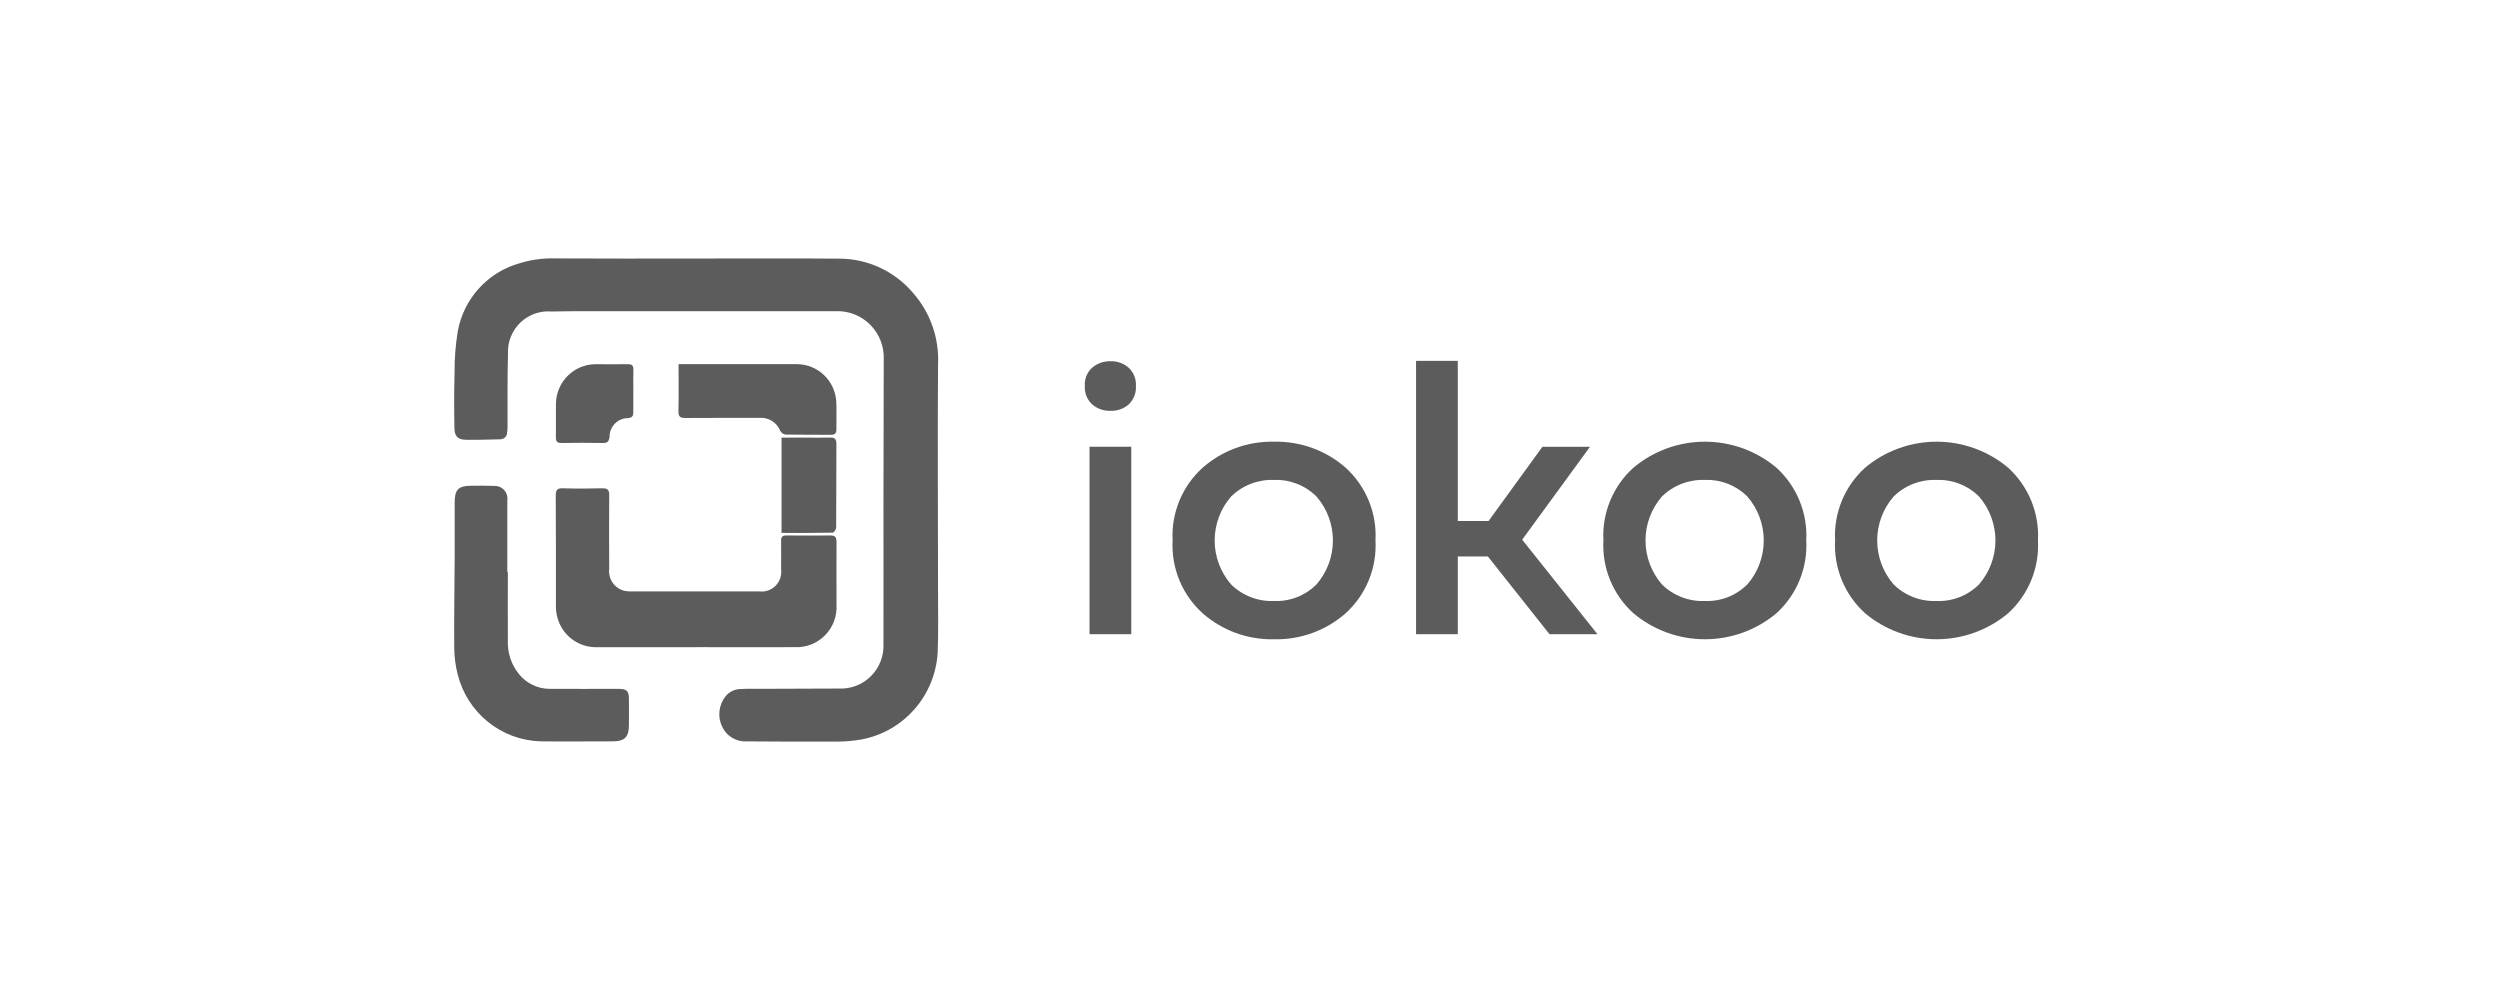
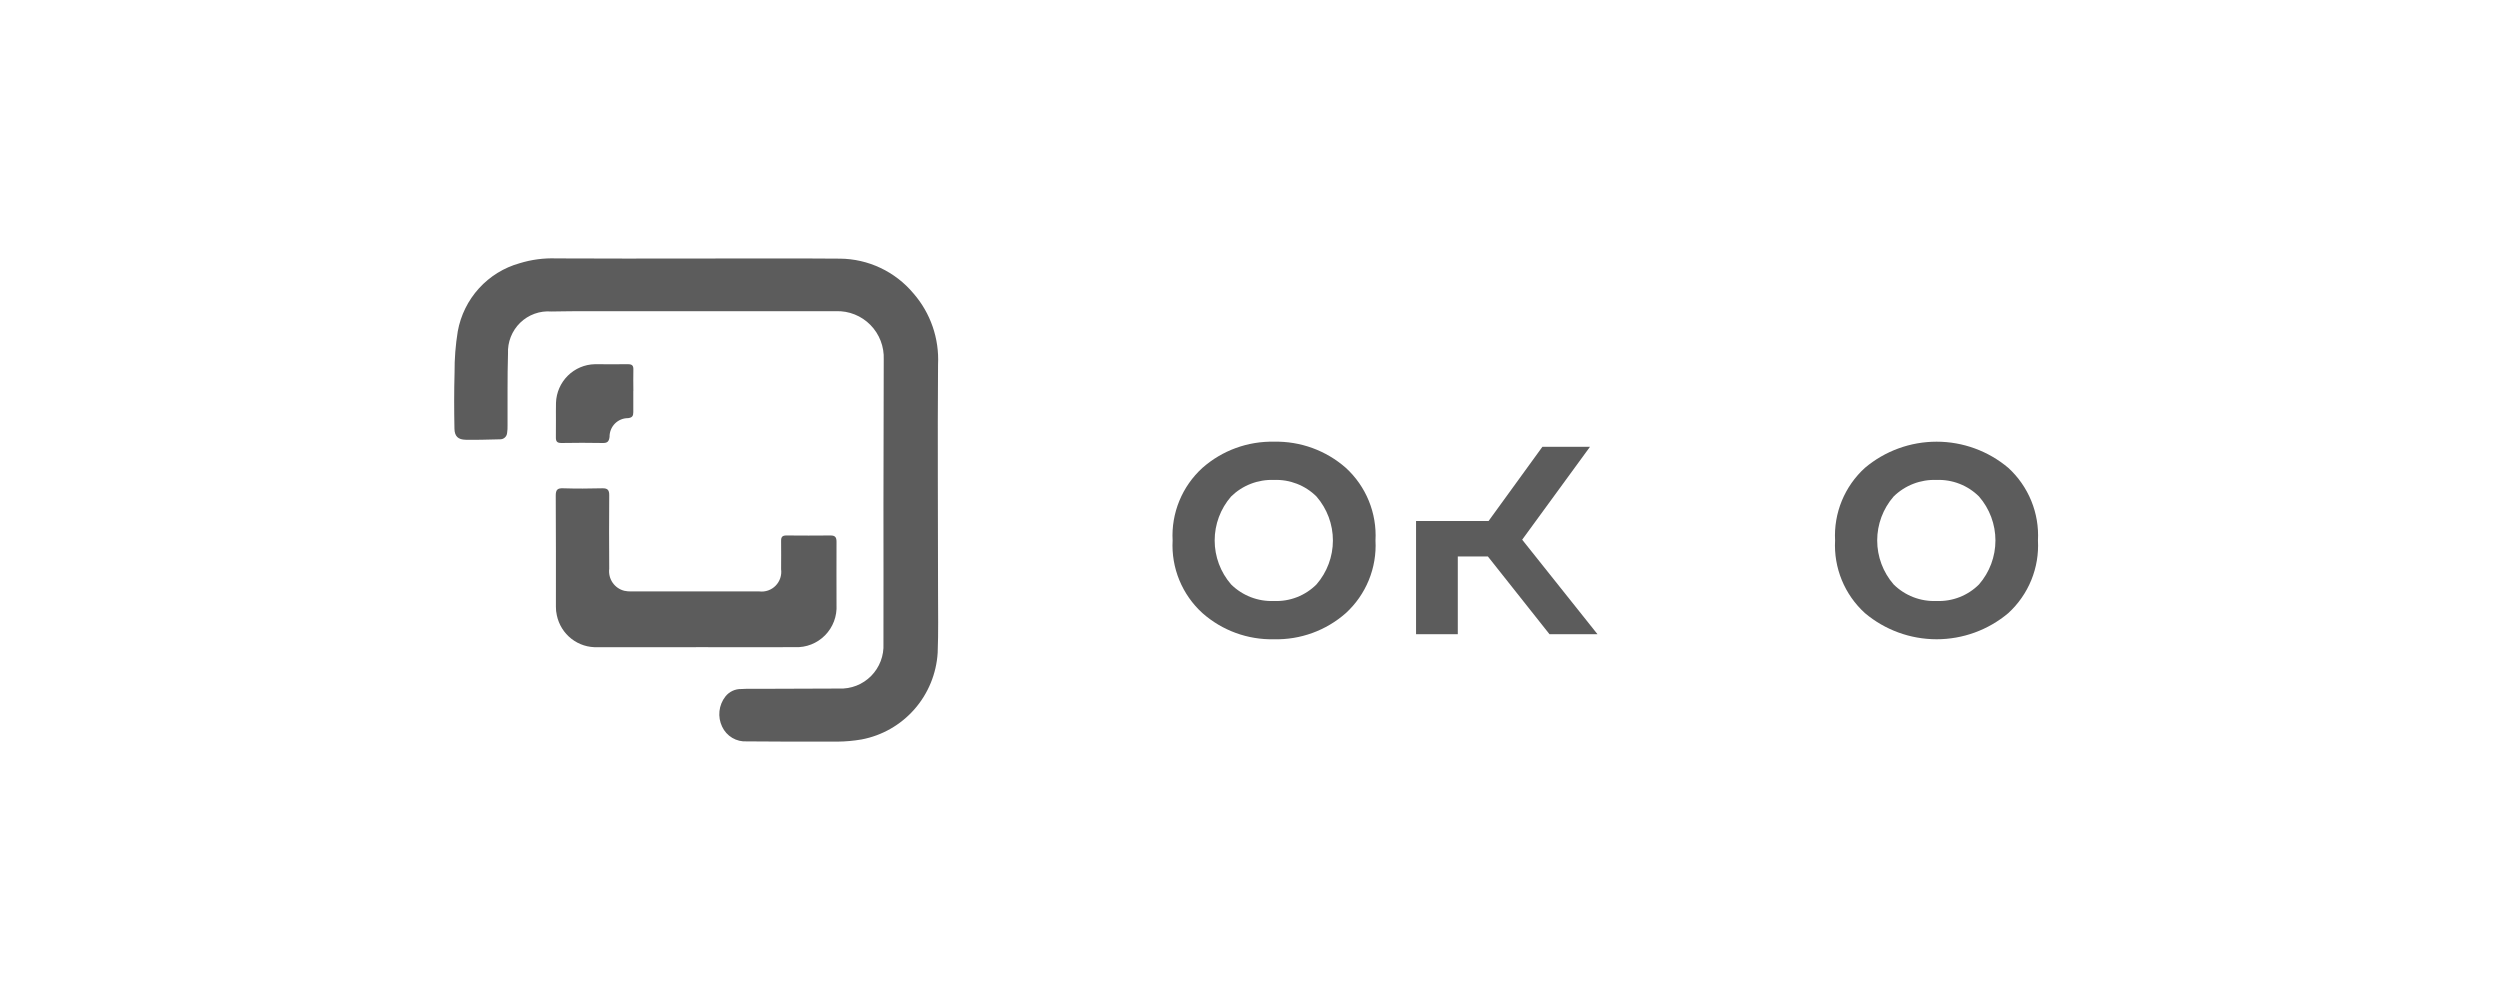
<svg xmlns="http://www.w3.org/2000/svg" width="600" height="240" viewBox="0 0 600 240" fill="none">
  <g clip-path="url(#clip0_2113_140)">
    <path d="M166.593 62.047C178.265 62.047 189.931 61.98 201.599 62.075C204.961 62.103 208.277 62.863 211.319 64.302C214.362 65.741 217.058 67.825 219.223 70.411C223.326 75.12 225.444 81.25 225.13 87.503C224.996 105.693 225.13 123.882 225.13 142.072C225.13 146.931 225.236 151.798 225.042 156.651C224.739 161.673 222.776 166.449 219.465 170.222C216.154 173.993 211.685 176.545 206.766 177.471C204.869 177.798 202.948 177.971 201.022 177.987C193.767 178.019 186.506 177.987 179.248 177.931C178.018 178.01 176.793 177.715 175.733 177.083C174.673 176.452 173.827 175.514 173.306 174.391C172.753 173.235 172.533 171.946 172.671 170.671C172.808 169.396 173.298 168.184 174.084 167.174C174.543 166.588 175.132 166.12 175.805 165.805C176.478 165.491 177.214 165.34 177.956 165.366C179.279 165.277 180.62 165.327 181.951 165.319C188.43 165.298 194.907 165.275 201.381 165.249C202.801 165.312 204.22 165.076 205.544 164.557C206.869 164.037 208.071 163.245 209.073 162.231C210.076 161.217 210.856 160.003 211.365 158.668C211.874 157.333 212.1 155.906 212.029 154.478C212.057 143.321 212.029 132.179 212.029 121.008C212.029 109.446 212.051 97.874 212.096 86.293C212.16 84.761 211.909 83.233 211.36 81.803C210.81 80.374 209.973 79.074 208.901 77.984C207.829 76.895 206.545 76.039 205.13 75.471C203.714 74.903 202.197 74.635 200.673 74.683C179.953 74.662 159.234 74.662 138.518 74.683C136.455 74.683 134.386 74.75 132.323 74.761C130.958 74.65 129.584 74.833 128.295 75.298C127.006 75.763 125.83 76.499 124.845 77.457C123.861 78.415 123.091 79.573 122.587 80.853C122.083 82.134 121.856 83.508 121.921 84.884C121.749 90.618 121.844 96.362 121.812 102.1C121.83 102.701 121.795 103.303 121.707 103.898C121.674 104.321 121.483 104.716 121.171 105.001C120.858 105.287 120.45 105.442 120.028 105.434C117.275 105.484 114.522 105.608 111.766 105.544C109.94 105.505 109.105 104.719 109.067 102.882C108.979 98.394 108.968 93.903 109.095 89.432C109.071 86.106 109.329 82.783 109.866 79.5C110.568 75.653 112.333 72.081 114.958 69.194C117.584 66.308 120.964 64.222 124.713 63.176C127.561 62.299 130.536 61.907 133.513 62.018C144.537 62.089 155.562 62.047 166.6 62.047H166.593Z" fill="#5C5C5C" />
    <path d="M167.037 155.32C159.185 155.32 151.331 155.32 143.475 155.32C141.199 155.43 138.959 154.72 137.157 153.319C135.355 151.918 134.108 149.917 133.64 147.675C133.483 147.001 133.409 146.31 133.418 145.618C133.418 136.731 133.439 127.846 133.379 118.959C133.379 117.543 133.777 117.136 135.168 117.189C138.286 117.288 141.415 117.274 144.538 117.189C145.794 117.161 146.227 117.568 146.213 118.853C146.164 124.732 146.174 130.607 146.213 136.486C146.065 137.669 146.356 138.865 147.031 139.845C147.706 140.825 148.717 141.52 149.87 141.796C150.41 141.908 150.96 141.957 151.511 141.941C161.751 141.941 171.994 141.941 182.24 141.941C182.954 142.027 183.677 141.947 184.356 141.708C185.034 141.47 185.649 141.077 186.153 140.562C186.658 140.048 187.038 139.423 187.265 138.737C187.492 138.052 187.56 137.323 187.464 136.607C187.464 134.338 187.502 132.069 187.464 129.807C187.442 128.834 187.815 128.505 188.745 128.512C192.281 128.545 195.819 128.545 199.357 128.512C200.459 128.512 200.765 128.983 200.765 130.023C200.734 135.067 200.765 140.111 200.765 145.158C200.841 146.503 200.635 147.849 200.162 149.108C199.688 150.368 198.956 151.513 198.014 152.471C197.072 153.428 195.941 154.176 194.693 154.667C193.446 155.157 192.11 155.378 190.772 155.317C182.87 155.356 174.968 155.317 167.072 155.317L167.037 155.32Z" fill="#5C5C5C" />
-     <path d="M121.887 137.311C121.887 142.815 121.848 148.326 121.887 153.834C121.787 156.681 122.707 159.47 124.481 161.692C125.365 162.821 126.492 163.734 127.777 164.363C129.062 164.992 130.472 165.32 131.901 165.323C137.364 165.362 142.83 165.323 148.293 165.323C150.507 165.323 150.965 165.801 150.947 168.002C150.947 169.987 150.947 171.973 150.947 173.959C150.947 176.862 149.944 177.92 147.1 177.924C141.317 177.924 135.541 177.991 129.757 177.924C125.151 177.797 120.712 176.16 117.118 173.26C113.523 170.361 110.97 166.359 109.848 161.865C109.292 159.721 109.012 157.515 109.014 155.299C108.958 148.085 109.085 140.868 109.123 133.651C109.144 129.308 109.123 124.965 109.123 120.622C109.123 117.465 109.996 116.601 113.15 116.573C114.938 116.573 116.737 116.534 118.518 116.63C118.972 116.592 119.428 116.659 119.853 116.823C120.278 116.988 120.661 117.247 120.972 117.581C121.283 117.915 121.516 118.316 121.651 118.753C121.787 119.19 121.823 119.653 121.756 120.106C121.778 125.843 121.756 131.577 121.756 137.315H121.834L121.887 137.311Z" fill="#5C5C5C" />
-     <path d="M162.855 87.397H191.297C193.731 87.416 196.065 88.374 197.818 90.073C199.571 91.773 200.608 94.083 200.716 96.529C200.801 98.699 200.716 100.879 200.737 103.052C200.737 103.997 200.385 104.358 199.424 104.355C195.799 104.323 192.173 104.355 188.548 104.298C188.282 104.26 188.028 104.161 187.806 104.009C187.584 103.857 187.399 103.655 187.266 103.42C186.872 102.426 186.171 101.585 185.267 101.02C184.362 100.456 183.301 100.198 182.24 100.284C176.319 100.313 170.399 100.263 164.478 100.316C163.243 100.316 162.796 99.998 162.827 98.688C162.912 95 162.855 91.312 162.855 87.397Z" fill="#5C5C5C" />
-     <path d="M187.569 127.875V105.02H193.127C195.148 105.02 197.165 105.069 199.181 105.02C200.29 104.981 200.744 105.331 200.734 106.506C200.695 113.207 200.734 119.914 200.677 126.614C200.677 127.043 200.153 127.832 199.861 127.839C195.788 127.924 191.716 127.896 187.541 127.896L187.569 127.875Z" fill="#5C5C5C" />
    <path d="M151.992 93.804C151.992 95.517 151.972 97.223 151.992 98.936C151.992 99.832 151.729 100.228 150.757 100.352C150.169 100.346 149.585 100.458 149.04 100.682C148.495 100.905 148.001 101.236 147.585 101.655C147.169 102.074 146.841 102.572 146.619 103.12C146.397 103.668 146.287 104.255 146.294 104.847C146.16 105.948 145.78 106.344 144.667 106.319C141.368 106.258 138.066 106.258 134.762 106.319C133.749 106.319 133.393 106.004 133.411 104.967C133.467 102.192 133.382 99.424 133.439 96.649C133.526 94.205 134.54 91.886 136.272 90.169C138.004 88.451 140.324 87.465 142.756 87.411C145.417 87.411 148.075 87.439 150.736 87.411C151.7 87.411 152.038 87.74 152.007 88.7C151.957 90.406 152.007 92.119 152.007 93.832L151.992 93.804Z" fill="#5C5C5C" />
-     <path d="M272.623 92.605C272.677 93.428 272.549 94.253 272.25 95.021C271.951 95.79 271.487 96.484 270.892 97.055C269.689 98.103 268.133 98.655 266.538 98.601C264.923 98.655 263.346 98.103 262.118 97.055C261.513 96.49 261.041 95.797 260.737 95.028C260.432 94.258 260.303 93.431 260.358 92.605C260.301 91.793 260.43 90.979 260.735 90.224C261.04 89.469 261.513 88.793 262.118 88.247C263.341 87.202 264.911 86.65 266.521 86.701C268.116 86.645 269.673 87.198 270.874 88.247C271.467 88.802 271.93 89.48 272.233 90.232C272.535 90.985 272.668 91.795 272.623 92.605ZM261.485 152.207V107.222H271.504V152.207H261.485Z" fill="#5C5C5C" />
    <path d="M288.59 147.146C286.176 144.953 284.281 142.251 283.042 139.236C281.803 136.221 281.252 132.969 281.428 129.715C281.253 126.461 281.805 123.208 283.044 120.194C284.283 117.179 286.177 114.477 288.59 112.283C293.322 108.116 299.449 105.876 305.757 106.006C312.09 105.863 318.245 108.103 323.001 112.283C325.402 114.484 327.286 117.188 328.516 120.202C329.746 123.216 330.293 126.464 330.117 129.715C330.293 132.965 329.746 136.213 328.516 139.227C327.286 142.241 325.402 144.946 323.001 147.146C318.251 151.336 312.092 153.578 305.757 153.423C299.447 153.566 293.315 151.324 288.59 147.146ZM315.962 140.254C318.501 137.327 319.898 133.584 319.898 129.711C319.898 125.838 318.501 122.095 315.962 119.168C314.627 117.838 313.032 116.799 311.275 116.114C309.519 115.428 307.641 115.112 305.757 115.186C303.858 115.112 301.965 115.428 300.193 116.112C298.422 116.797 296.81 117.837 295.456 119.168C292.917 122.095 291.52 125.838 291.52 129.711C291.52 133.584 292.917 137.327 295.456 140.254C296.806 141.59 298.418 142.633 300.19 143.318C301.963 144.003 303.858 144.316 305.757 144.236C307.641 144.316 309.522 144.003 311.279 143.318C313.036 142.632 314.631 141.589 315.962 140.254Z" fill="#5C5C5C" />
-     <path d="M383.395 152.207H371.876L357.096 133.556H349.871V152.207H339.851V86.606H349.871V125.033H357.261L370.18 107.225H381.603L365.323 129.525L383.395 152.207Z" fill="#5C5C5C" />
-     <path d="M391.978 147.146C389.565 144.953 387.669 142.251 386.431 139.236C385.192 136.221 384.642 132.968 384.816 129.714C384.642 126.46 385.195 123.208 386.433 120.193C387.671 117.178 389.565 114.476 391.978 112.283C396.792 108.228 402.886 106.004 409.182 106.004C415.48 106.004 421.573 108.228 426.387 112.283C428.787 114.483 430.671 117.188 431.902 120.202C433.131 123.216 433.679 126.464 433.503 129.714C433.679 132.964 433.131 136.213 431.902 139.227C430.671 142.241 428.787 144.945 426.387 147.146C421.573 151.2 415.48 153.423 409.182 153.423C402.886 153.423 396.792 151.2 391.978 147.146ZM419.366 140.254C421.903 137.326 423.302 133.583 423.302 129.711C423.302 125.838 421.903 122.095 419.366 119.167C418.031 117.838 416.435 116.798 414.678 116.113C412.922 115.428 411.042 115.112 409.161 115.186C407.26 115.112 405.367 115.427 403.597 116.112C401.824 116.797 400.212 117.837 398.86 119.167C396.32 122.095 394.922 125.838 394.922 129.711C394.922 133.583 396.32 137.326 398.86 140.254C400.209 141.59 401.822 142.633 403.592 143.318C405.365 144.003 407.26 144.316 409.161 144.236C411.042 144.313 412.92 143.999 414.674 143.314C416.428 142.629 418.021 141.587 419.352 140.254H419.366Z" fill="#5C5C5C" />
+     <path d="M383.395 152.207H371.876L357.096 133.556H349.871V152.207H339.851V86.606V125.033H357.261L370.18 107.225H381.603L365.323 129.525L383.395 152.207Z" fill="#5C5C5C" />
    <path d="M447.584 147.146C445.17 144.953 443.274 142.251 442.036 139.236C440.798 136.221 440.245 132.968 440.421 129.714C440.247 126.46 440.798 123.208 442.036 120.193C443.276 117.178 445.17 114.476 447.584 112.283C452.395 108.228 458.491 106.004 464.787 106.004C471.083 106.004 477.179 108.228 481.99 112.283C484.392 114.483 486.276 117.187 487.507 120.201C488.739 123.215 489.287 126.464 489.11 129.714C489.287 132.964 488.739 136.213 487.51 139.227C486.278 142.241 484.394 144.945 481.994 147.146C477.181 151.2 471.087 153.423 464.791 153.423C458.493 153.423 452.397 151.2 447.584 147.146ZM474.969 140.254C477.508 137.326 478.905 133.583 478.905 129.711C478.905 125.838 477.508 122.095 474.969 119.167C473.633 117.838 472.04 116.798 470.283 116.113C468.527 115.428 466.648 115.112 464.763 115.186C462.865 115.112 460.972 115.427 459.202 116.112C457.429 116.797 455.817 117.837 454.463 119.167C451.923 122.095 450.527 125.838 450.527 129.711C450.527 133.583 451.923 137.326 454.463 140.254C455.812 141.59 457.425 142.633 459.197 143.318C460.97 144.003 462.865 144.316 464.763 144.236C466.648 144.315 468.529 144.002 470.286 143.317C472.042 142.631 473.638 141.588 474.969 140.254Z" fill="#5C5C5C" />
  </g>
  <defs>
    <clipPath id="clip0_2113_140">
      <rect width="381" height="116" fill="white" transform="translate(109 62)" />
    </clipPath>
  </defs>
</svg>